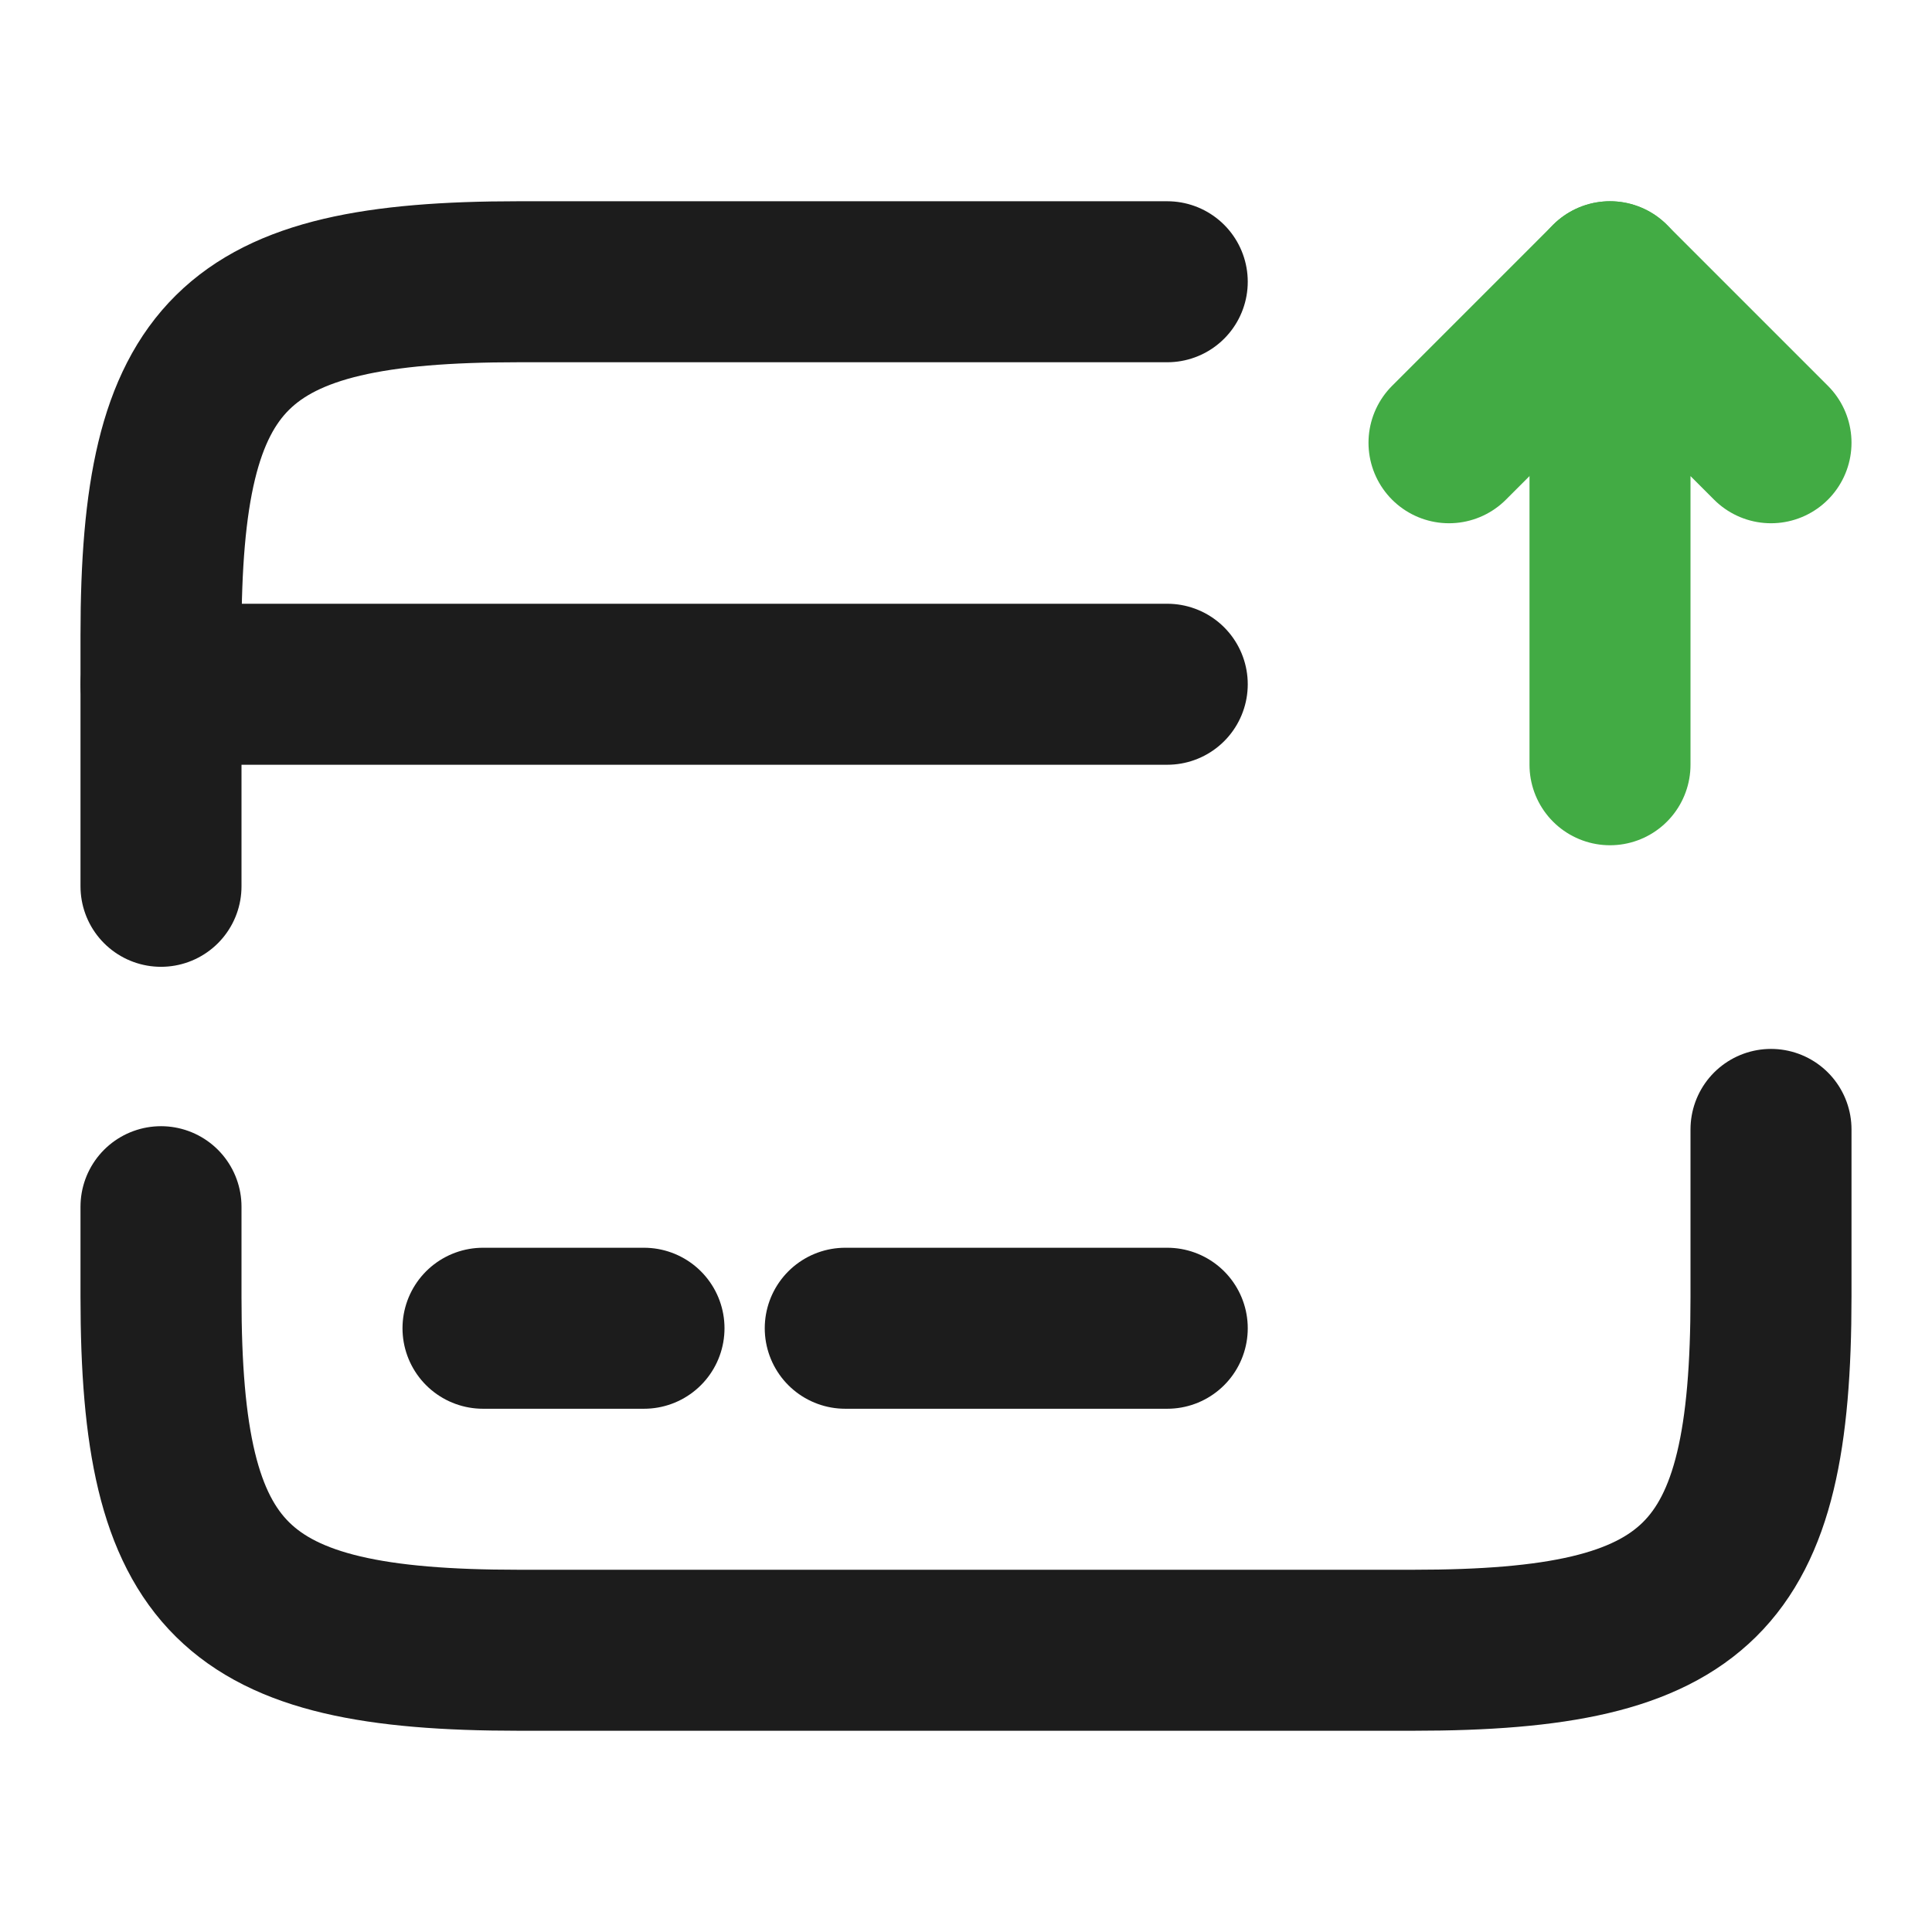
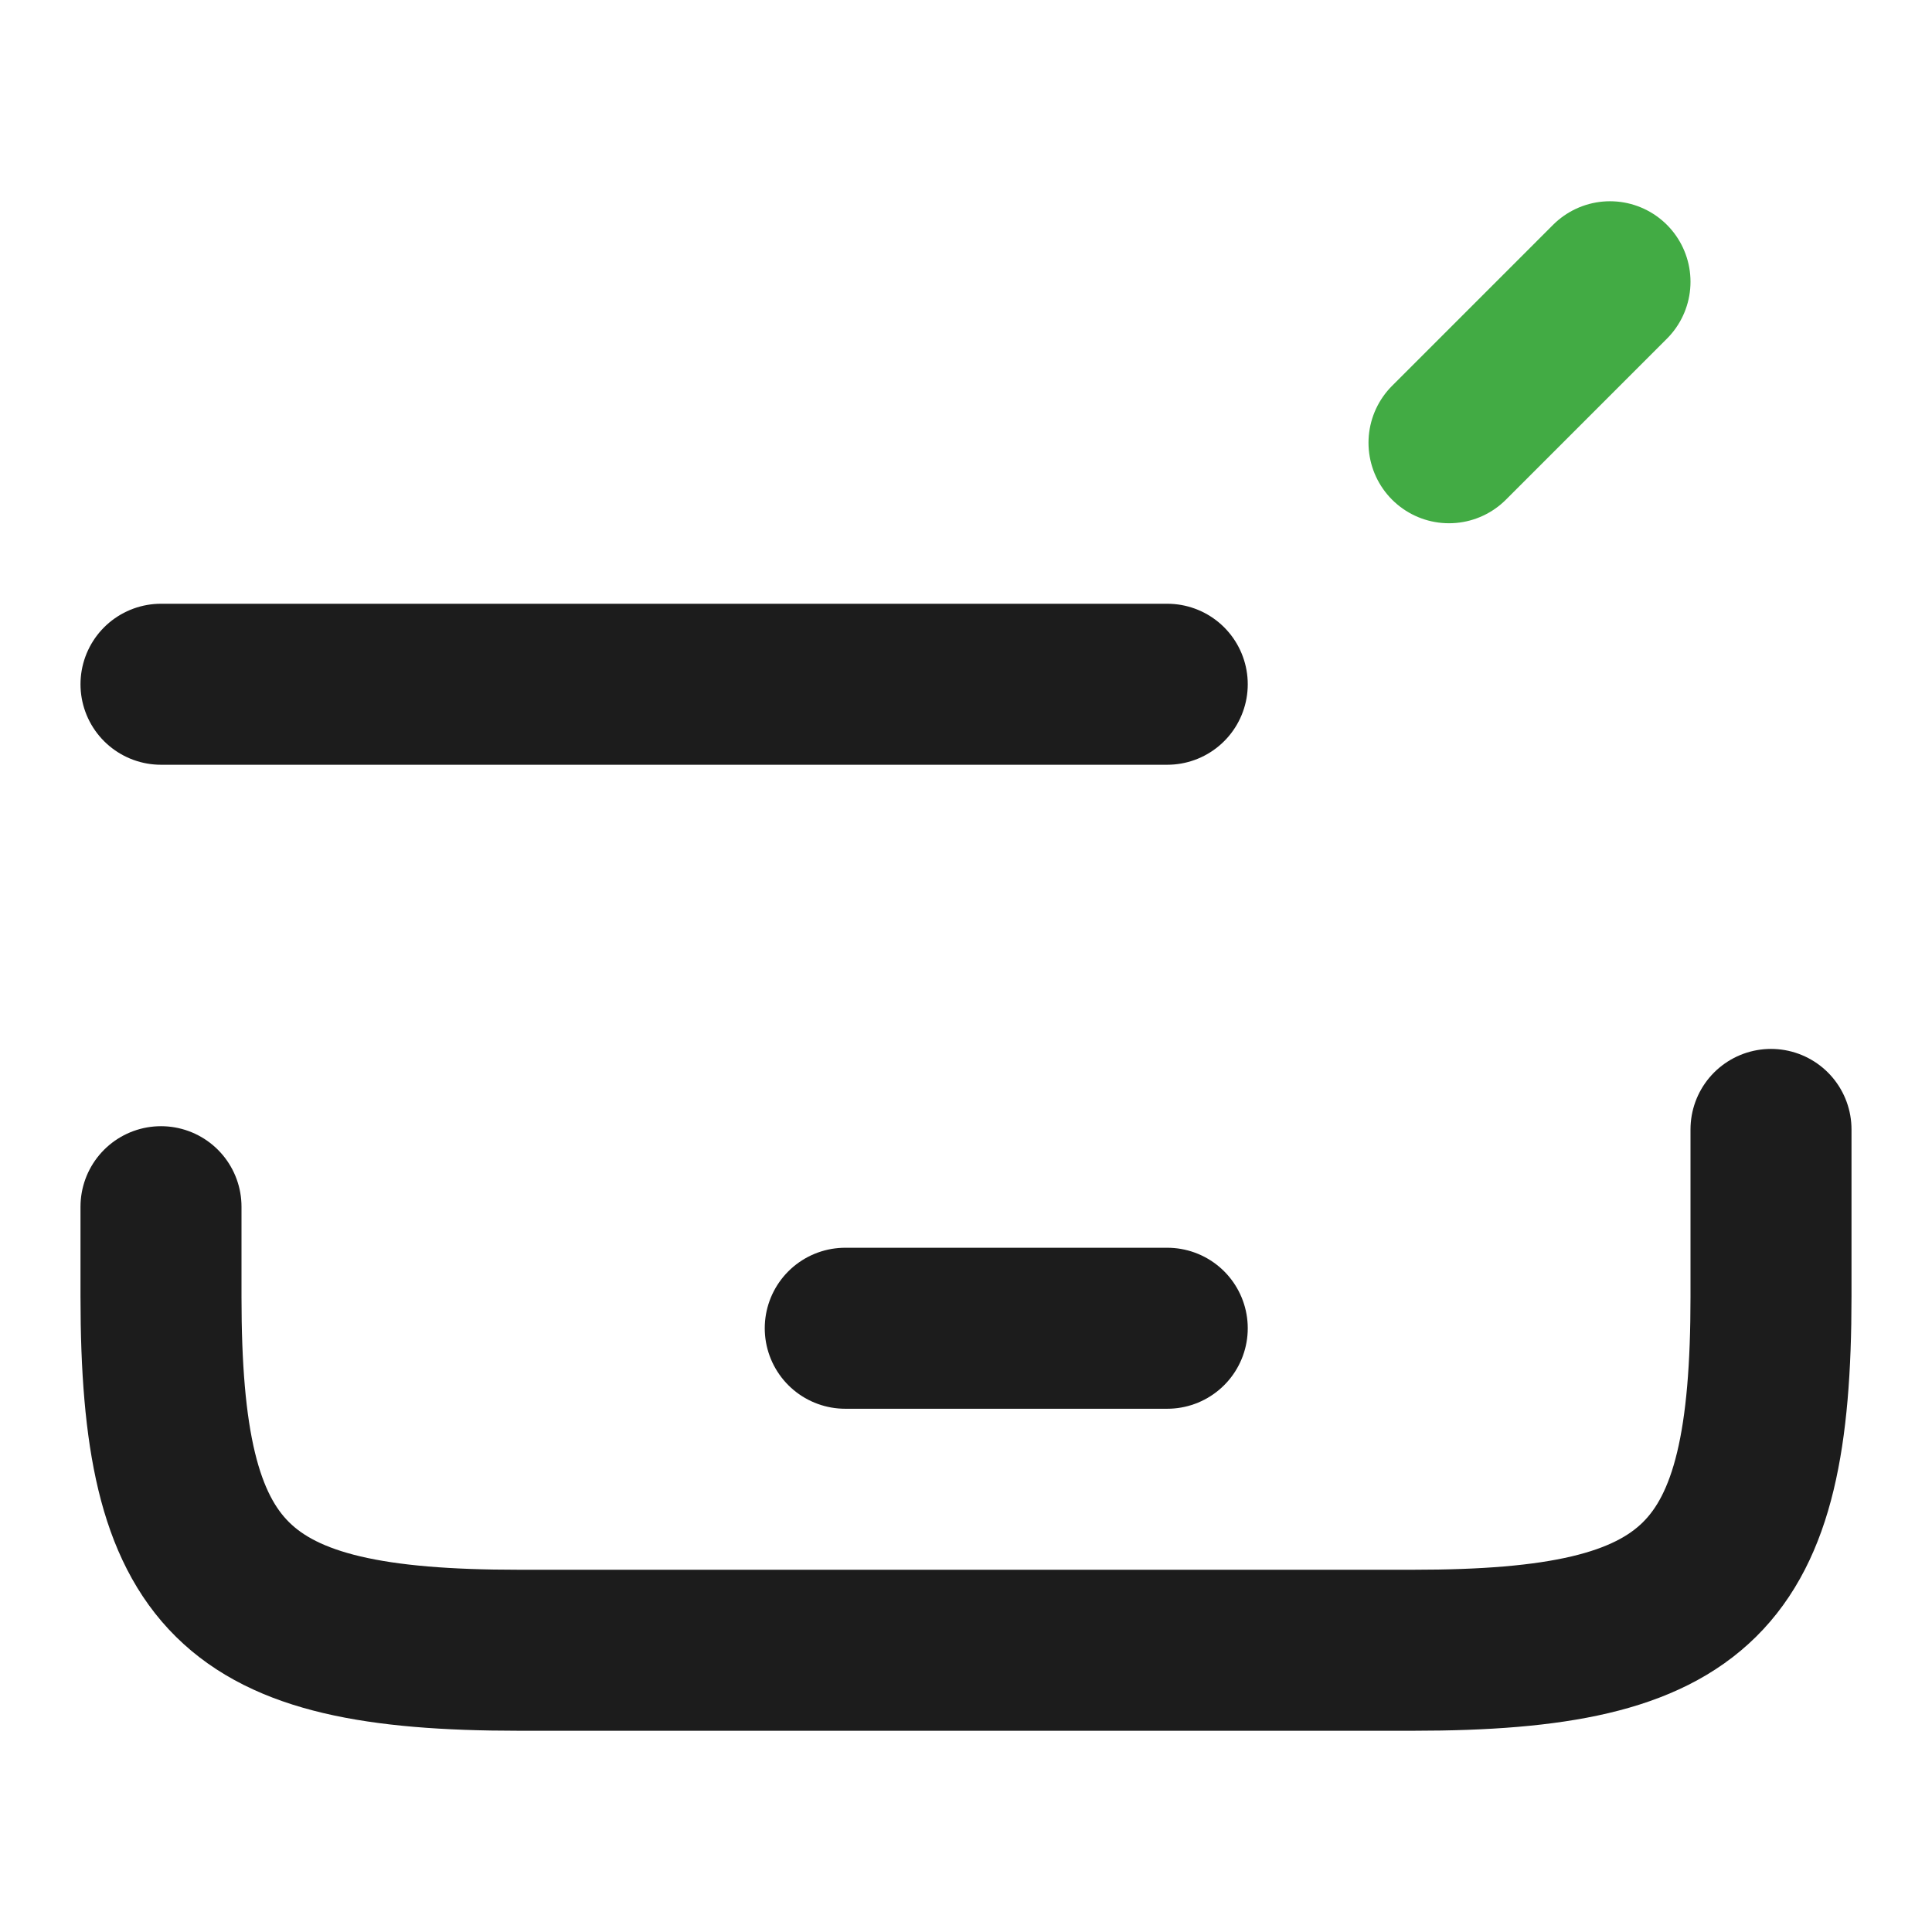
<svg xmlns="http://www.w3.org/2000/svg" width="24" height="24" viewBox="0 0 24 24" fill="none">
  <path d="M2 8.5H14.5" stroke="#1C1C1C" stroke-width="2" stroke-miterlimit="10" stroke-linecap="round" stroke-linejoin="round" />
-   <path d="M6 16.5H8" stroke="#1C1C1C" stroke-width="2" stroke-miterlimit="10" stroke-linecap="round" stroke-linejoin="round" />
  <path d="M10.5 16.5H14.5" stroke="#1C1C1C" stroke-width="2" stroke-miterlimit="10" stroke-linecap="round" stroke-linejoin="round" />
-   <path d="M2 11.01V7.89C2 4.38 2.89 3.5 6.44 3.5H14.5" stroke="#1C1C1C" stroke-width="2" stroke-linecap="round" stroke-linejoin="round" />
  <path d="M22 14.03V16.11C22 19.62 21.11 20.5 17.56 20.5H6.44C2.89 20.5 2 19.62 2 16.11V14.99" stroke="#1C1C1C" stroke-width="2" stroke-linecap="round" stroke-linejoin="round" />
-   <path d="M20 9.5V3.5L22 5.5" stroke="#42AB44" stroke-width="2" stroke-linecap="round" stroke-linejoin="round" />
  <path d="M20 3.5L18 5.5" stroke="#42AB44" stroke-width="2" stroke-linecap="round" stroke-linejoin="round" />
</svg>